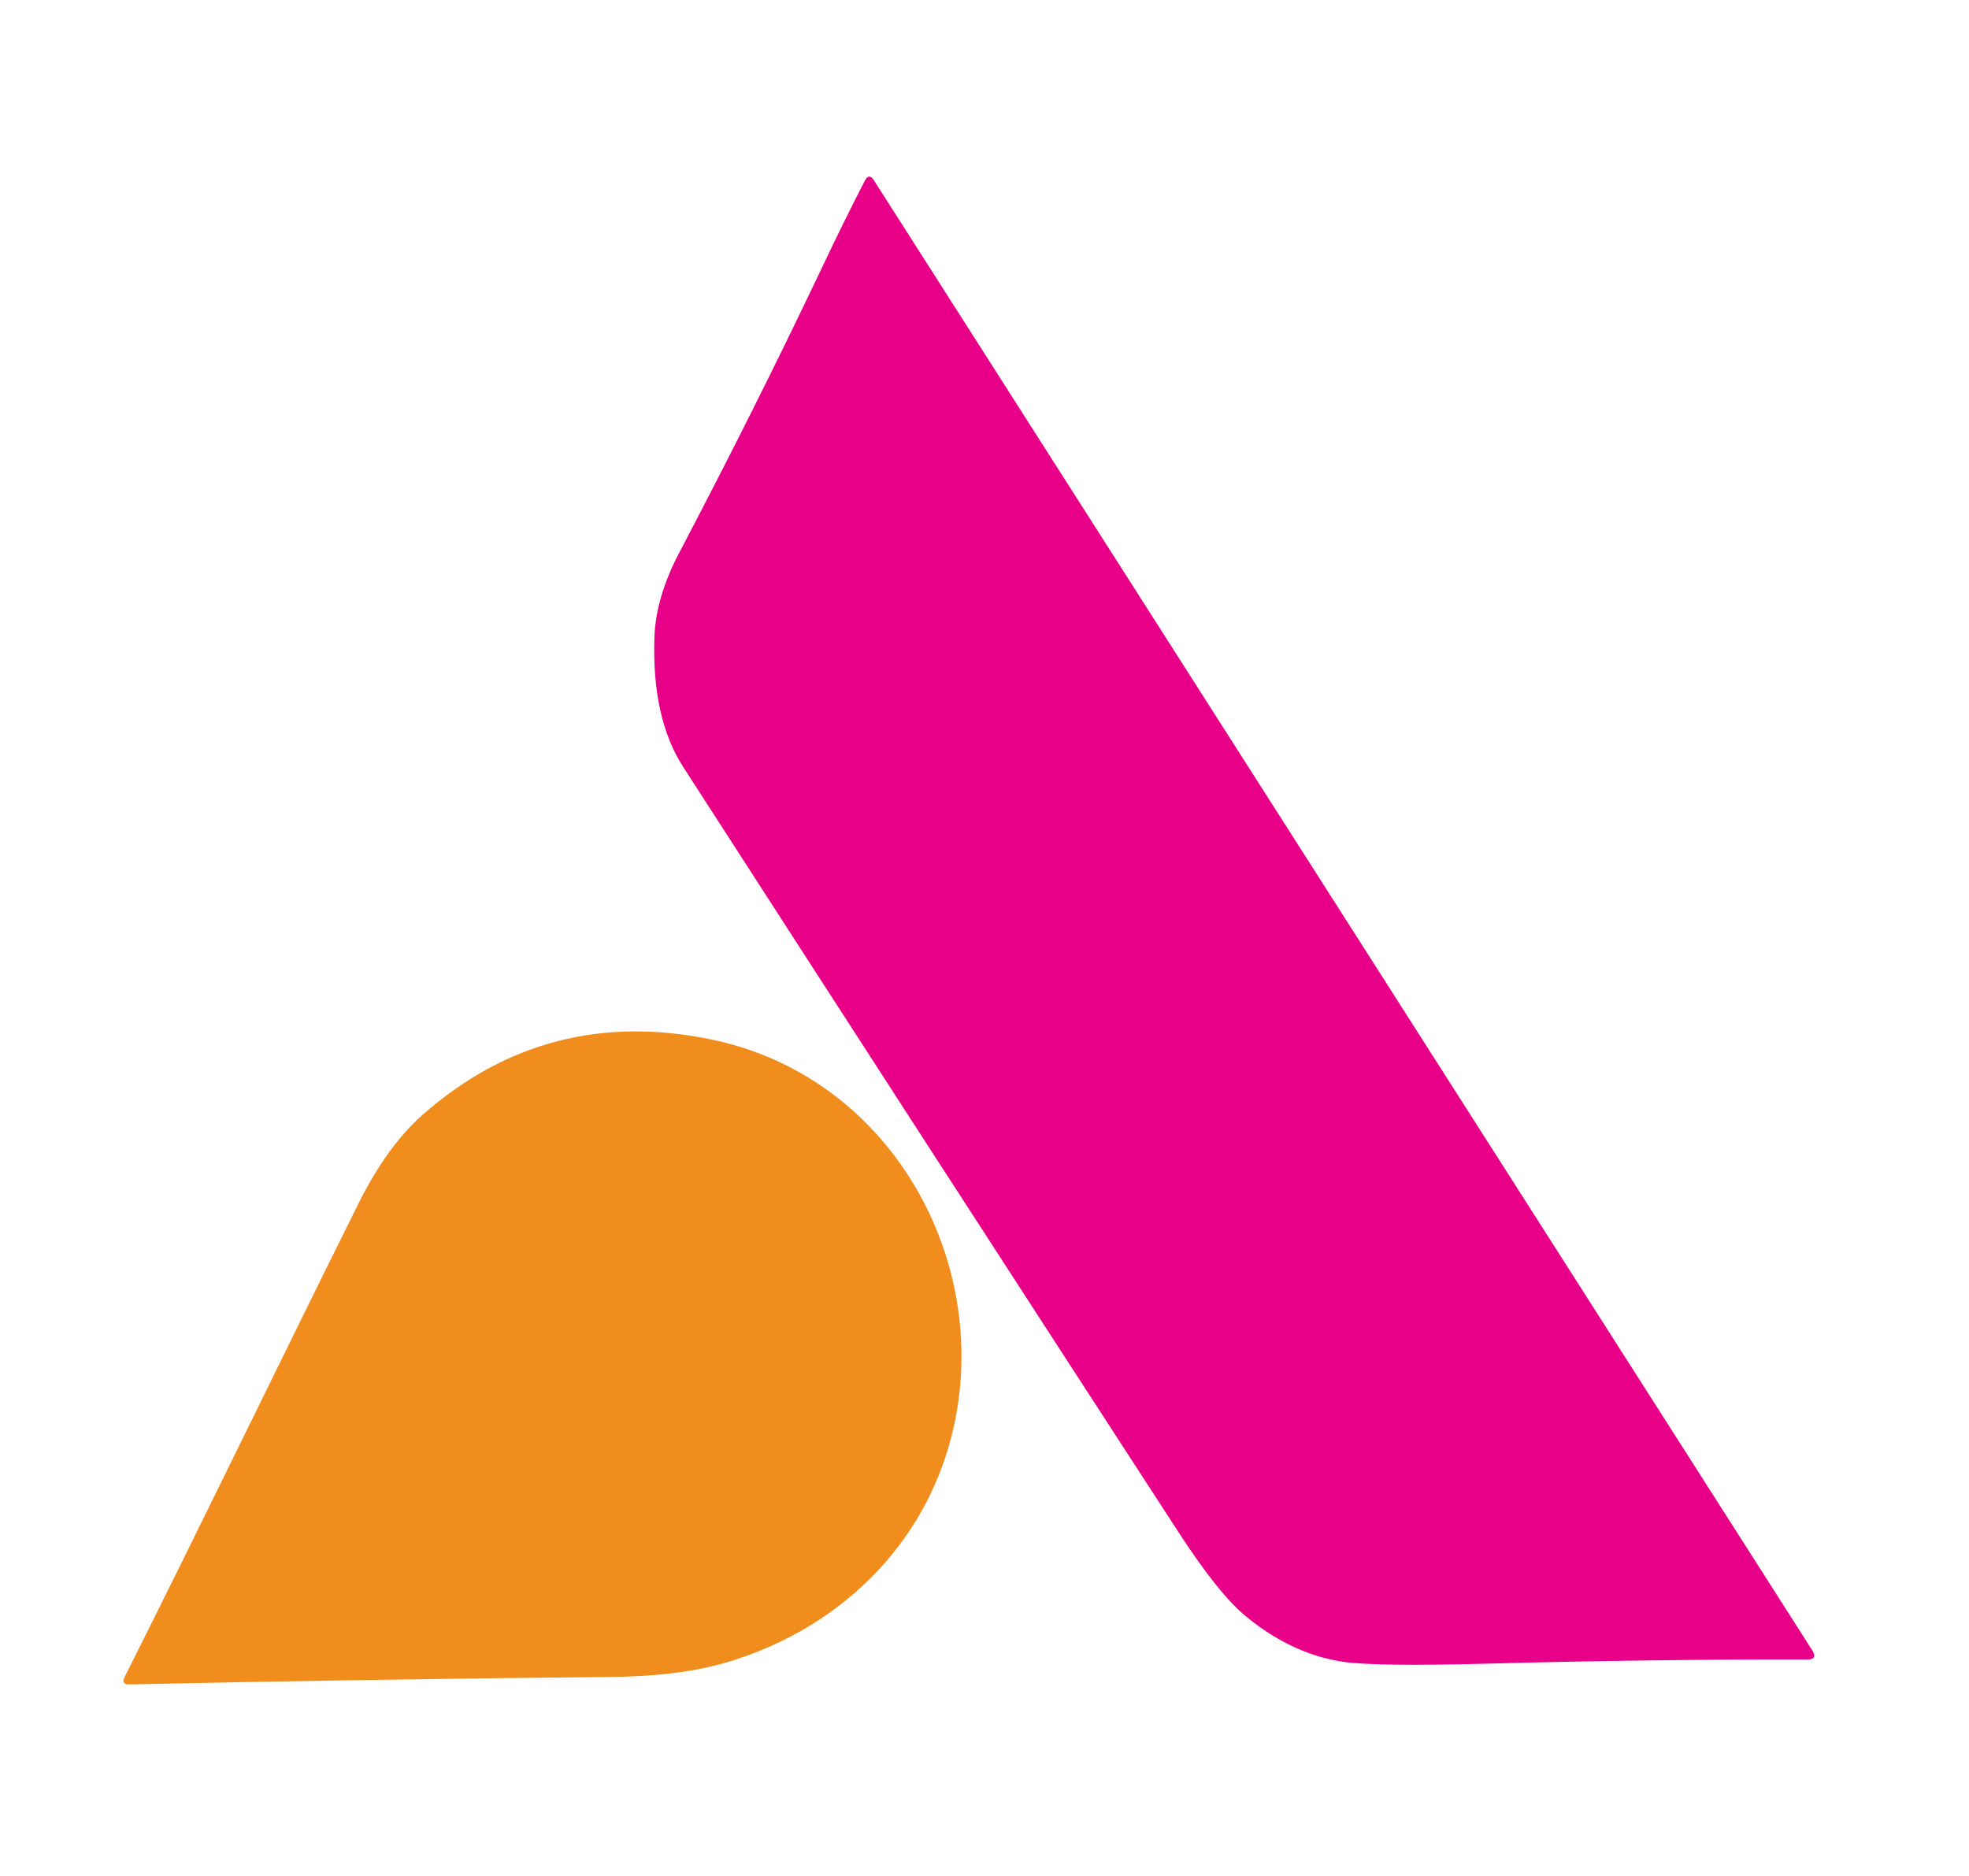
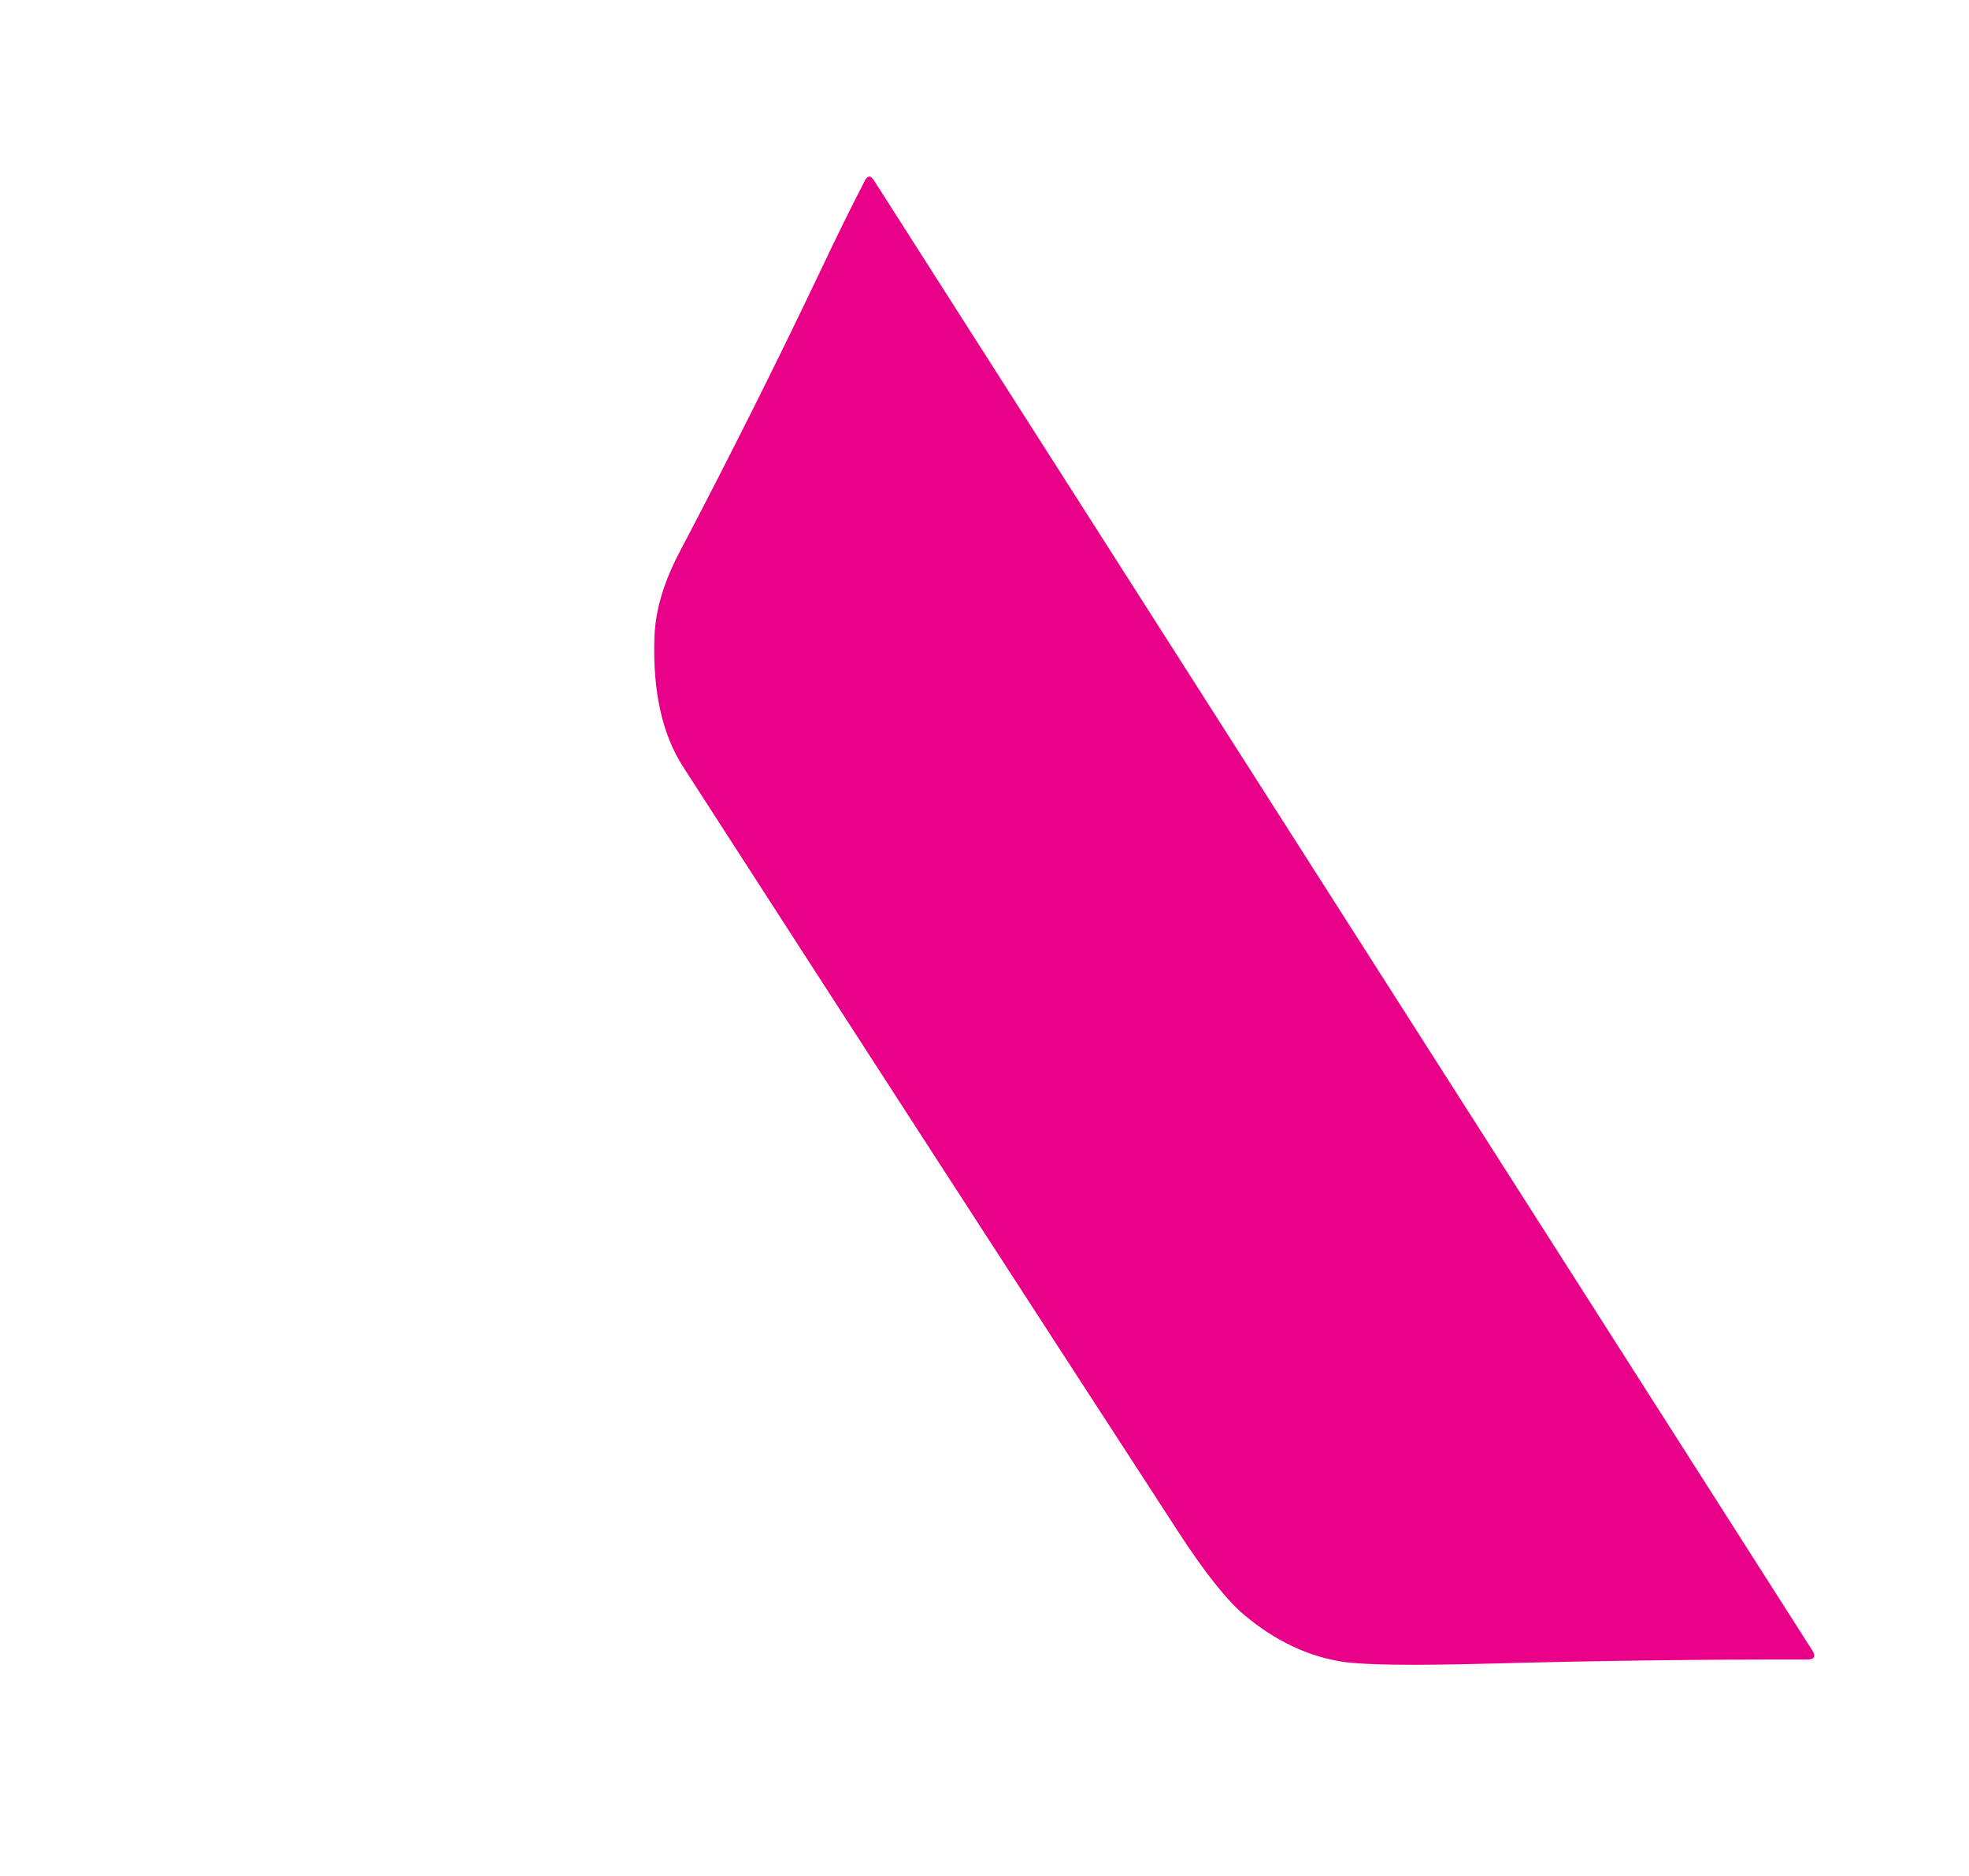
<svg xmlns="http://www.w3.org/2000/svg" version="1.1" viewBox="0.00 0.00 169.00 161.00">
  <path fill="#e90089" d="   M 70.47 23.14   Q 72.47 18.91 74.23 15.51   Q 74.59 14.82 75.01 15.48   L 155.55 141.66   Q 156.04 142.44 155.12 142.44   Q 141.52 142.42 127.93 142.79   Q 118.02 143.06 115.22 142.63   Q 110.76 141.94 106.80 138.62   Q 104.53 136.71 101.15 131.51   Q 80.18 99.23 58.64 65.83   Q 55.93 61.64 56.17 54.68   Q 56.29 51.28 58.29 47.46   Q 64.79 35.09 70.47 23.14   Z" />
-   <path fill="#f08d1c" d="   M 10.70 143.94   C 17.47 130.46 24.11 116.68 30.79 103.26   Q 33.24 98.35 36.31 95.65   Q 47.01 86.28 61.14 89.24   C 76.68 92.50 85.37 108.62 81.68 123.23   C 79.22 132.93 71.72 139.99 62.18 142.74   Q 58.17 143.89 52.33 143.94   Q 31.50 144.13 11.11 144.58   Q 10.37 144.60 10.70 143.94   Z" />
</svg>